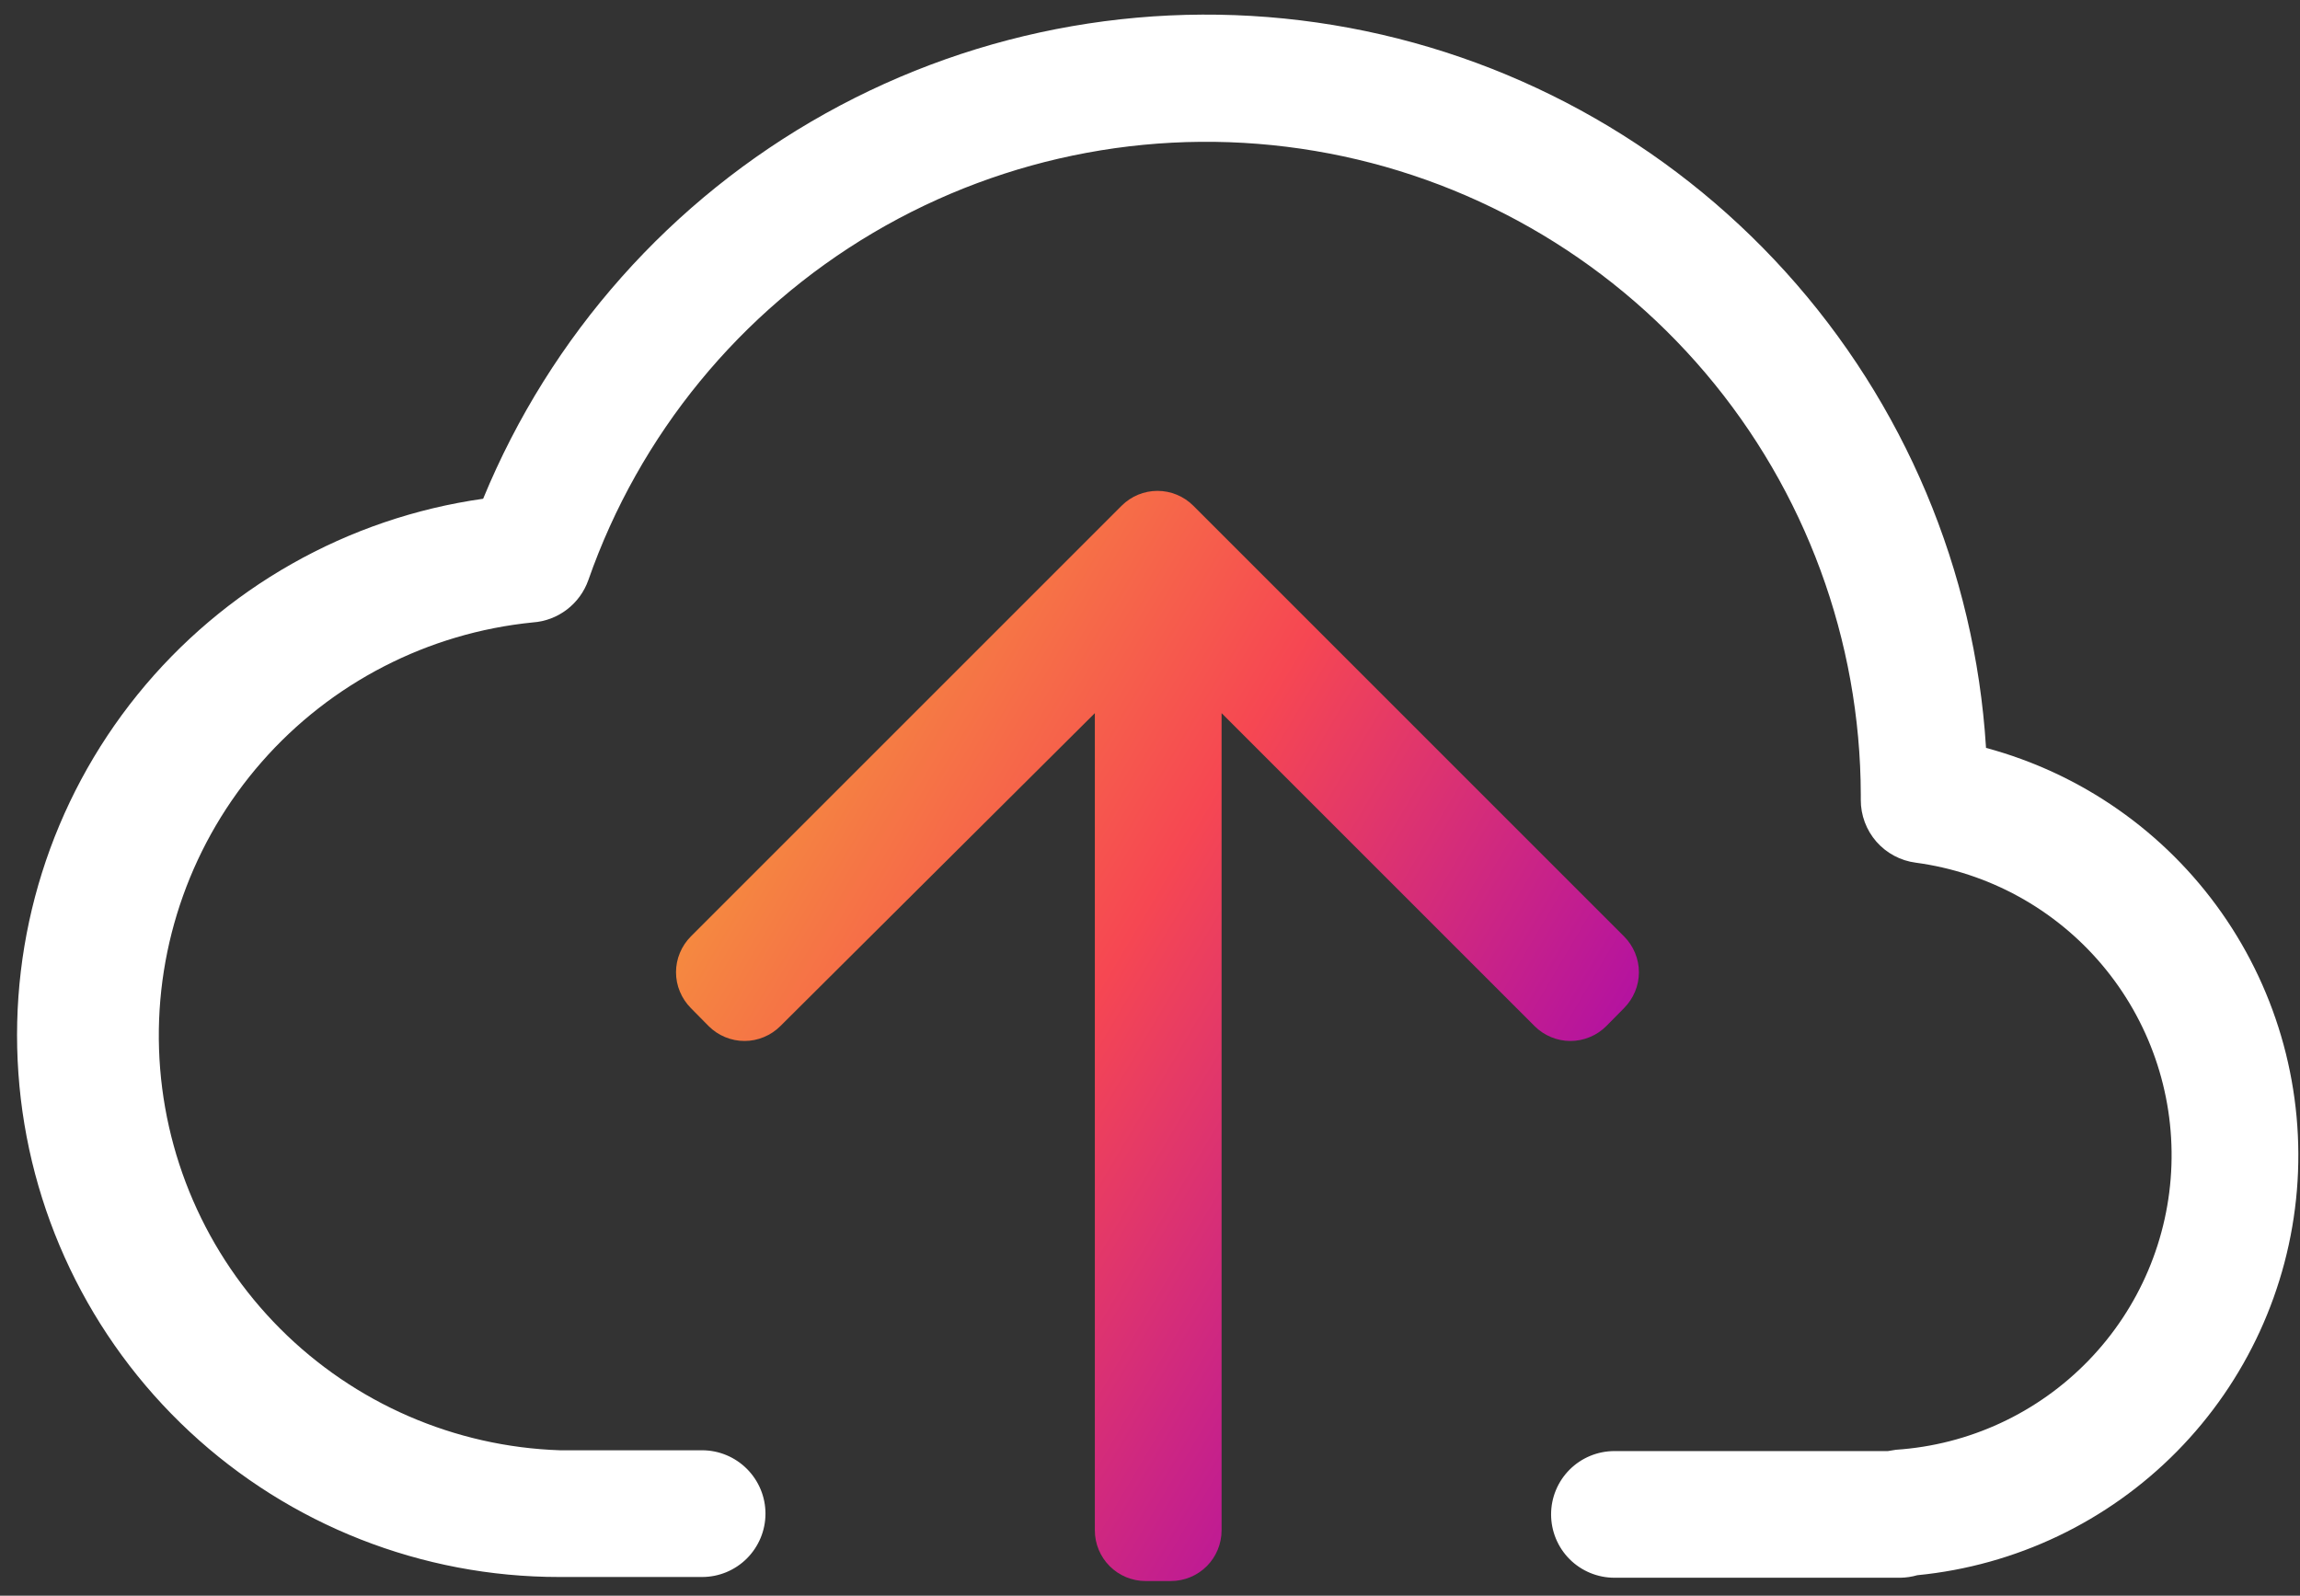
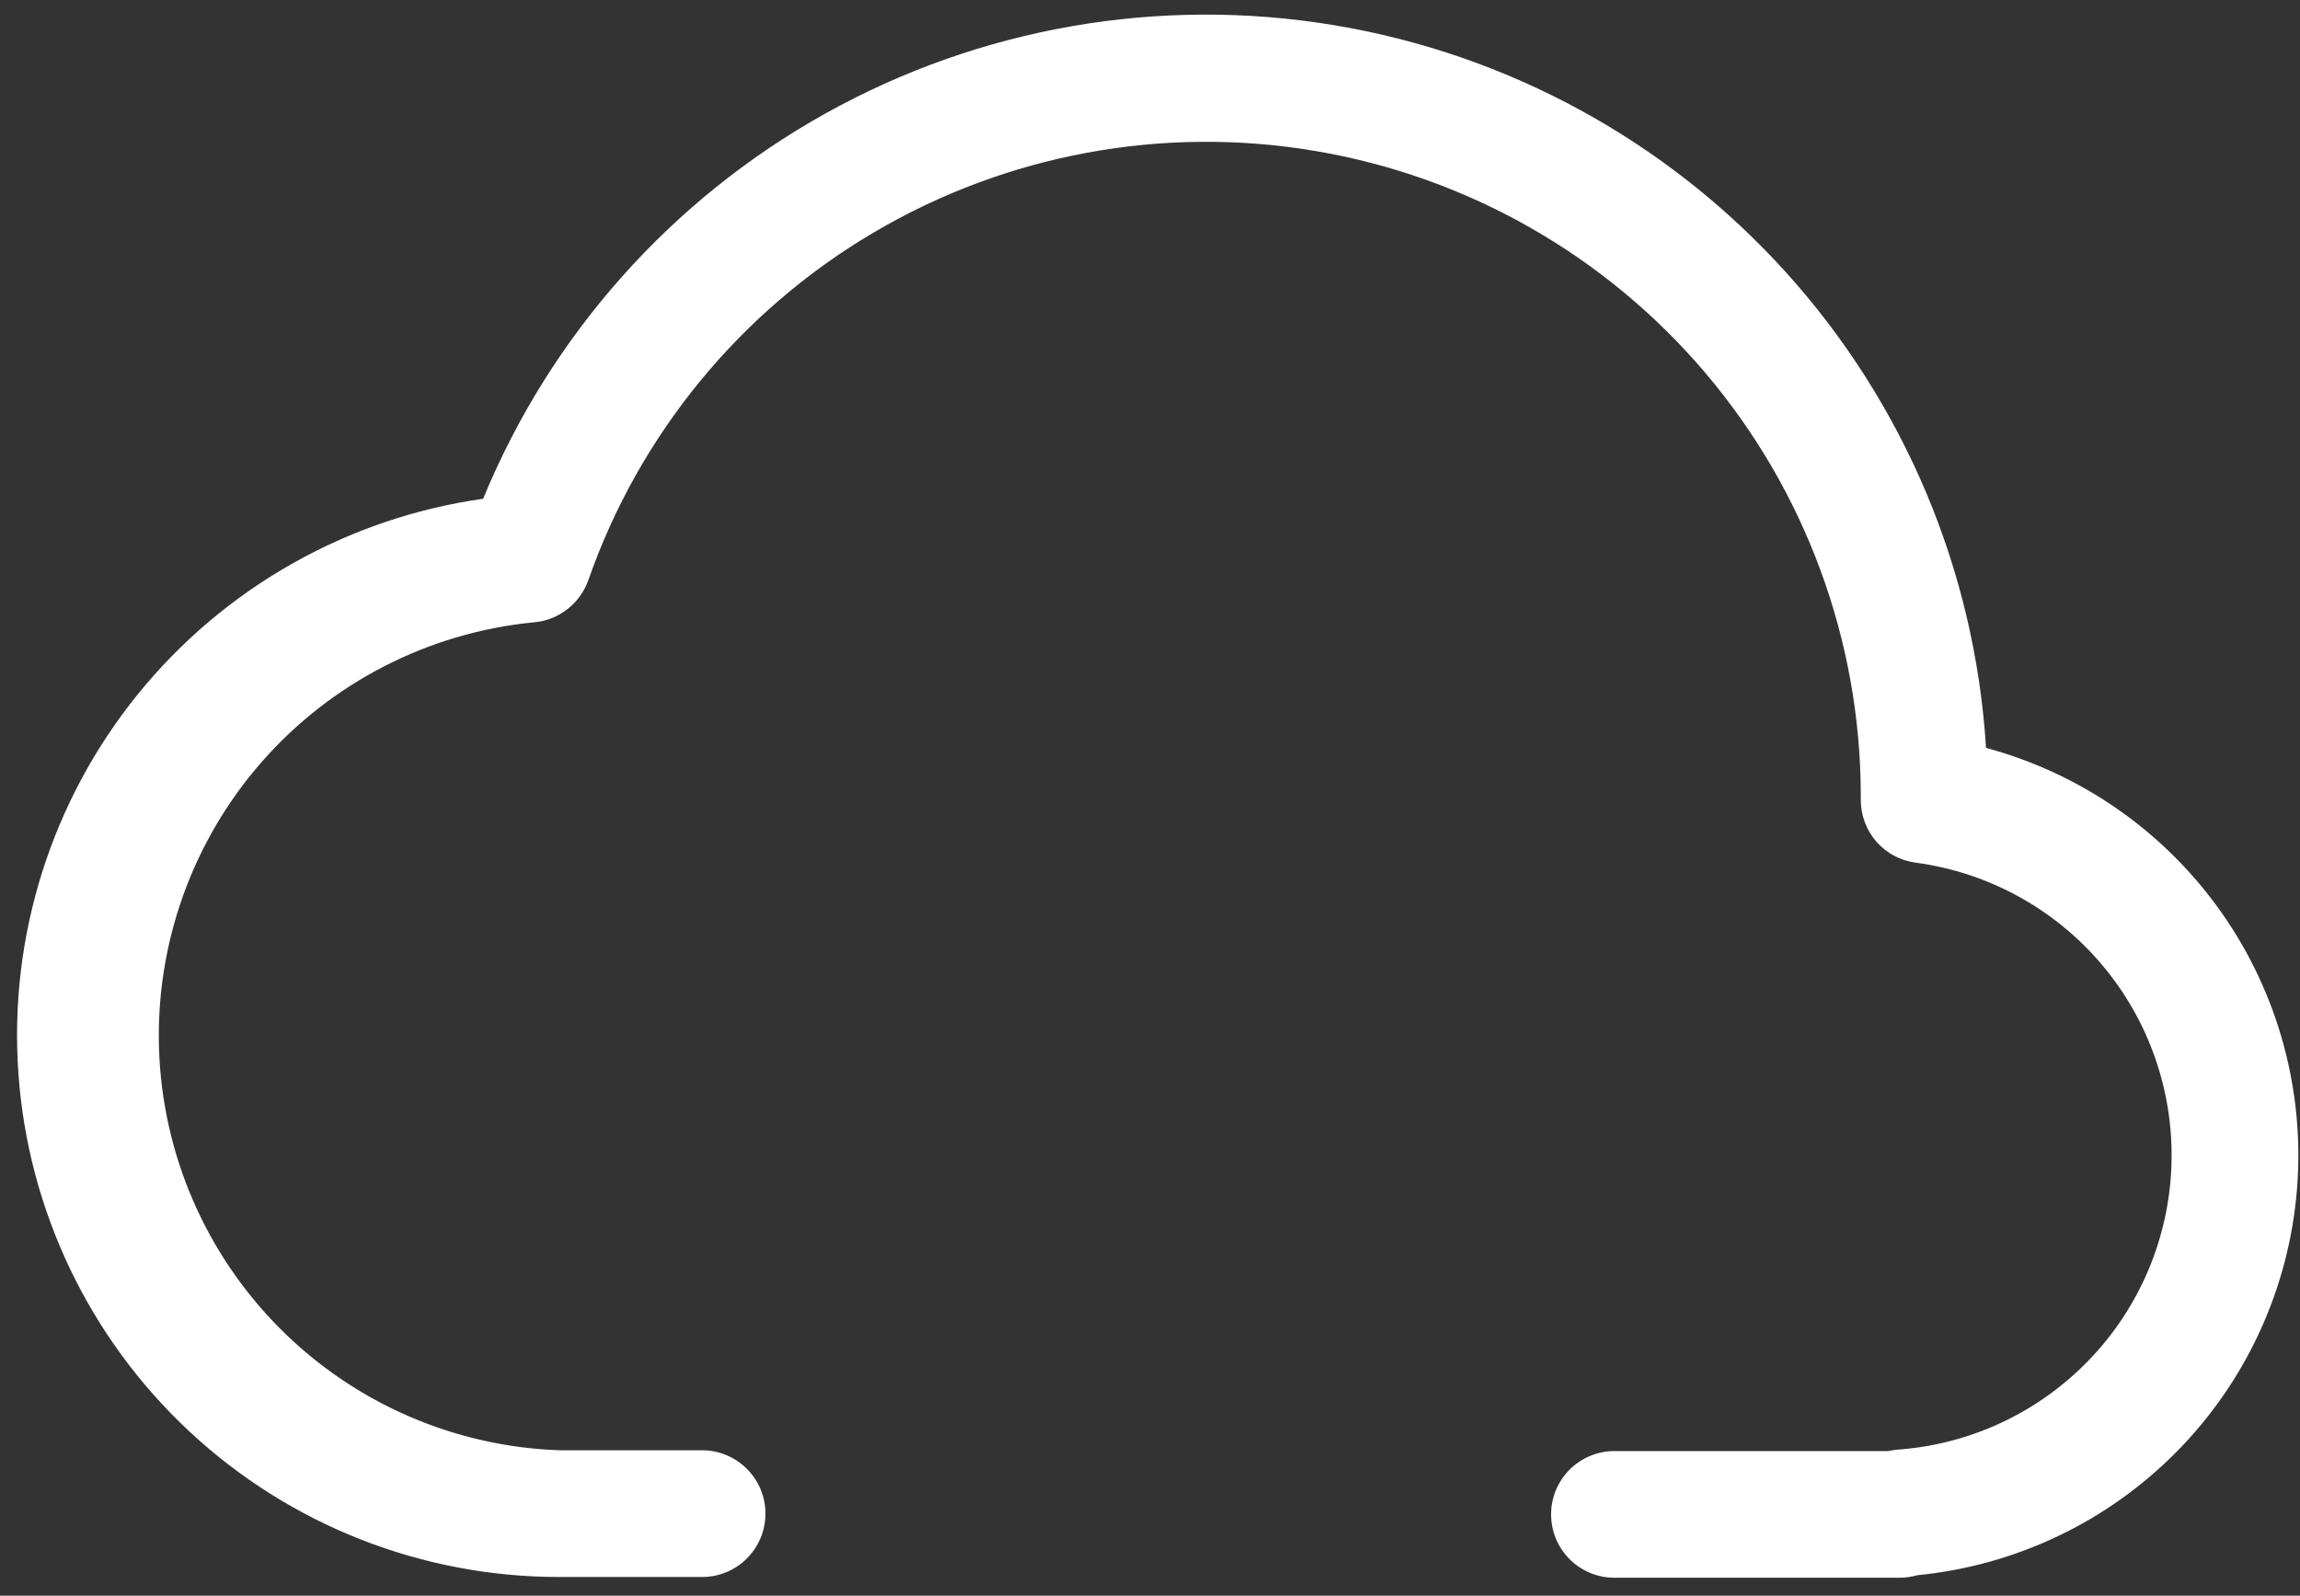
<svg xmlns="http://www.w3.org/2000/svg" width="49" height="34" viewBox="0 0 49 34" fill="none">
  <rect x="0" y="0" width="49" height="34" fill="#333333" stroke="none" />
-   <path d="M34.221 21.863L34.599 21.48C34.699 21.379 34.779 21.26 34.833 21.129C34.888 20.998 34.916 20.858 34.916 20.716C34.916 20.574 34.888 20.433 34.833 20.302C34.779 20.171 34.699 20.052 34.599 19.952L25.42 10.773C25.218 10.572 24.944 10.459 24.659 10.459C24.374 10.459 24.1 10.572 23.898 10.773L14.719 19.952C14.619 20.052 14.539 20.171 14.485 20.302C14.43 20.433 14.402 20.574 14.402 20.716C14.402 20.858 14.43 20.998 14.485 21.129C14.539 21.26 14.619 21.379 14.719 21.48L15.097 21.863C15.197 21.963 15.316 22.043 15.447 22.097C15.579 22.152 15.719 22.18 15.861 22.18C16.003 22.18 16.143 22.152 16.274 22.097C16.406 22.043 16.525 21.963 16.625 21.863L23.325 15.195V32.607C23.325 32.894 23.439 33.168 23.642 33.371C23.844 33.573 24.119 33.687 24.405 33.687H24.945C25.232 33.687 25.506 33.573 25.709 33.371C25.911 33.168 26.025 32.894 26.025 32.607V15.195L32.693 21.863C32.793 21.963 32.912 22.043 33.043 22.097C33.175 22.152 33.315 22.18 33.457 22.18C33.599 22.18 33.739 22.152 33.87 22.097C34.002 22.043 34.121 21.963 34.221 21.863Z" fill="url(#paint0_linear_6119_167169)" />
  <path d="M42.31 15.919C42.074 12.16 40.57 8.592 38.045 5.798C35.52 3.004 32.122 1.148 28.407 0.534C24.691 -0.08 20.877 0.584 17.587 2.417C14.297 4.25 11.726 7.145 10.293 10.627C7.4 11.036 4.769 12.527 2.931 14.799C1.094 17.07 0.186 19.955 0.392 22.869C0.597 25.784 1.901 28.512 4.039 30.504C6.177 32.496 8.991 33.602 11.913 33.601H14.958C15.316 33.601 15.659 33.459 15.912 33.206C16.165 32.952 16.308 32.609 16.308 32.251C16.308 31.893 16.165 31.55 15.912 31.297C15.659 31.044 15.316 30.901 14.958 30.901H11.929C9.686 30.826 7.556 29.9 5.971 28.313C4.385 26.725 3.462 24.595 3.388 22.352C3.315 20.11 4.097 17.923 5.575 16.235C7.054 14.547 9.118 13.485 11.351 13.262C11.615 13.244 11.867 13.148 12.077 12.988C12.287 12.828 12.446 12.61 12.534 12.361C13.62 9.255 15.771 6.633 18.604 4.959C21.438 3.286 24.772 2.668 28.017 3.216C31.261 3.763 34.208 5.44 36.336 7.951C38.463 10.461 39.635 13.643 39.643 16.934V17.042C39.641 17.369 39.76 17.686 39.975 17.933C40.191 18.179 40.489 18.339 40.814 18.381C42.36 18.589 43.773 19.363 44.779 20.554C45.786 21.745 46.314 23.268 46.261 24.826C46.209 26.384 45.58 27.868 44.495 28.988C43.411 30.109 41.949 30.787 40.393 30.89L40.22 30.918H34.395C34.037 30.918 33.693 31.06 33.44 31.313C33.187 31.566 33.045 31.909 33.045 32.267C33.045 32.625 33.187 32.969 33.44 33.222C33.693 33.475 34.037 33.617 34.395 33.617H40.485C40.607 33.615 40.729 33.597 40.847 33.563C42.942 33.359 44.899 32.426 46.377 30.927C47.855 29.428 48.76 27.457 48.934 25.36C49.108 23.262 48.54 21.169 47.33 19.447C46.119 17.724 44.343 16.482 42.31 15.935V15.919Z" fill="white" />
  <defs>
    <linearGradient id="paint0_linear_6119_167169" x1="18.904" y1="6.661" x2="40.084" y2="19.192" gradientUnits="userSpaceOnUse">
      <stop stop-color="#F5A239" />
      <stop offset="0.454" stop-color="#F64752" />
      <stop offset="1" stop-color="#9D00BB" />
    </linearGradient>
  </defs>
</svg>